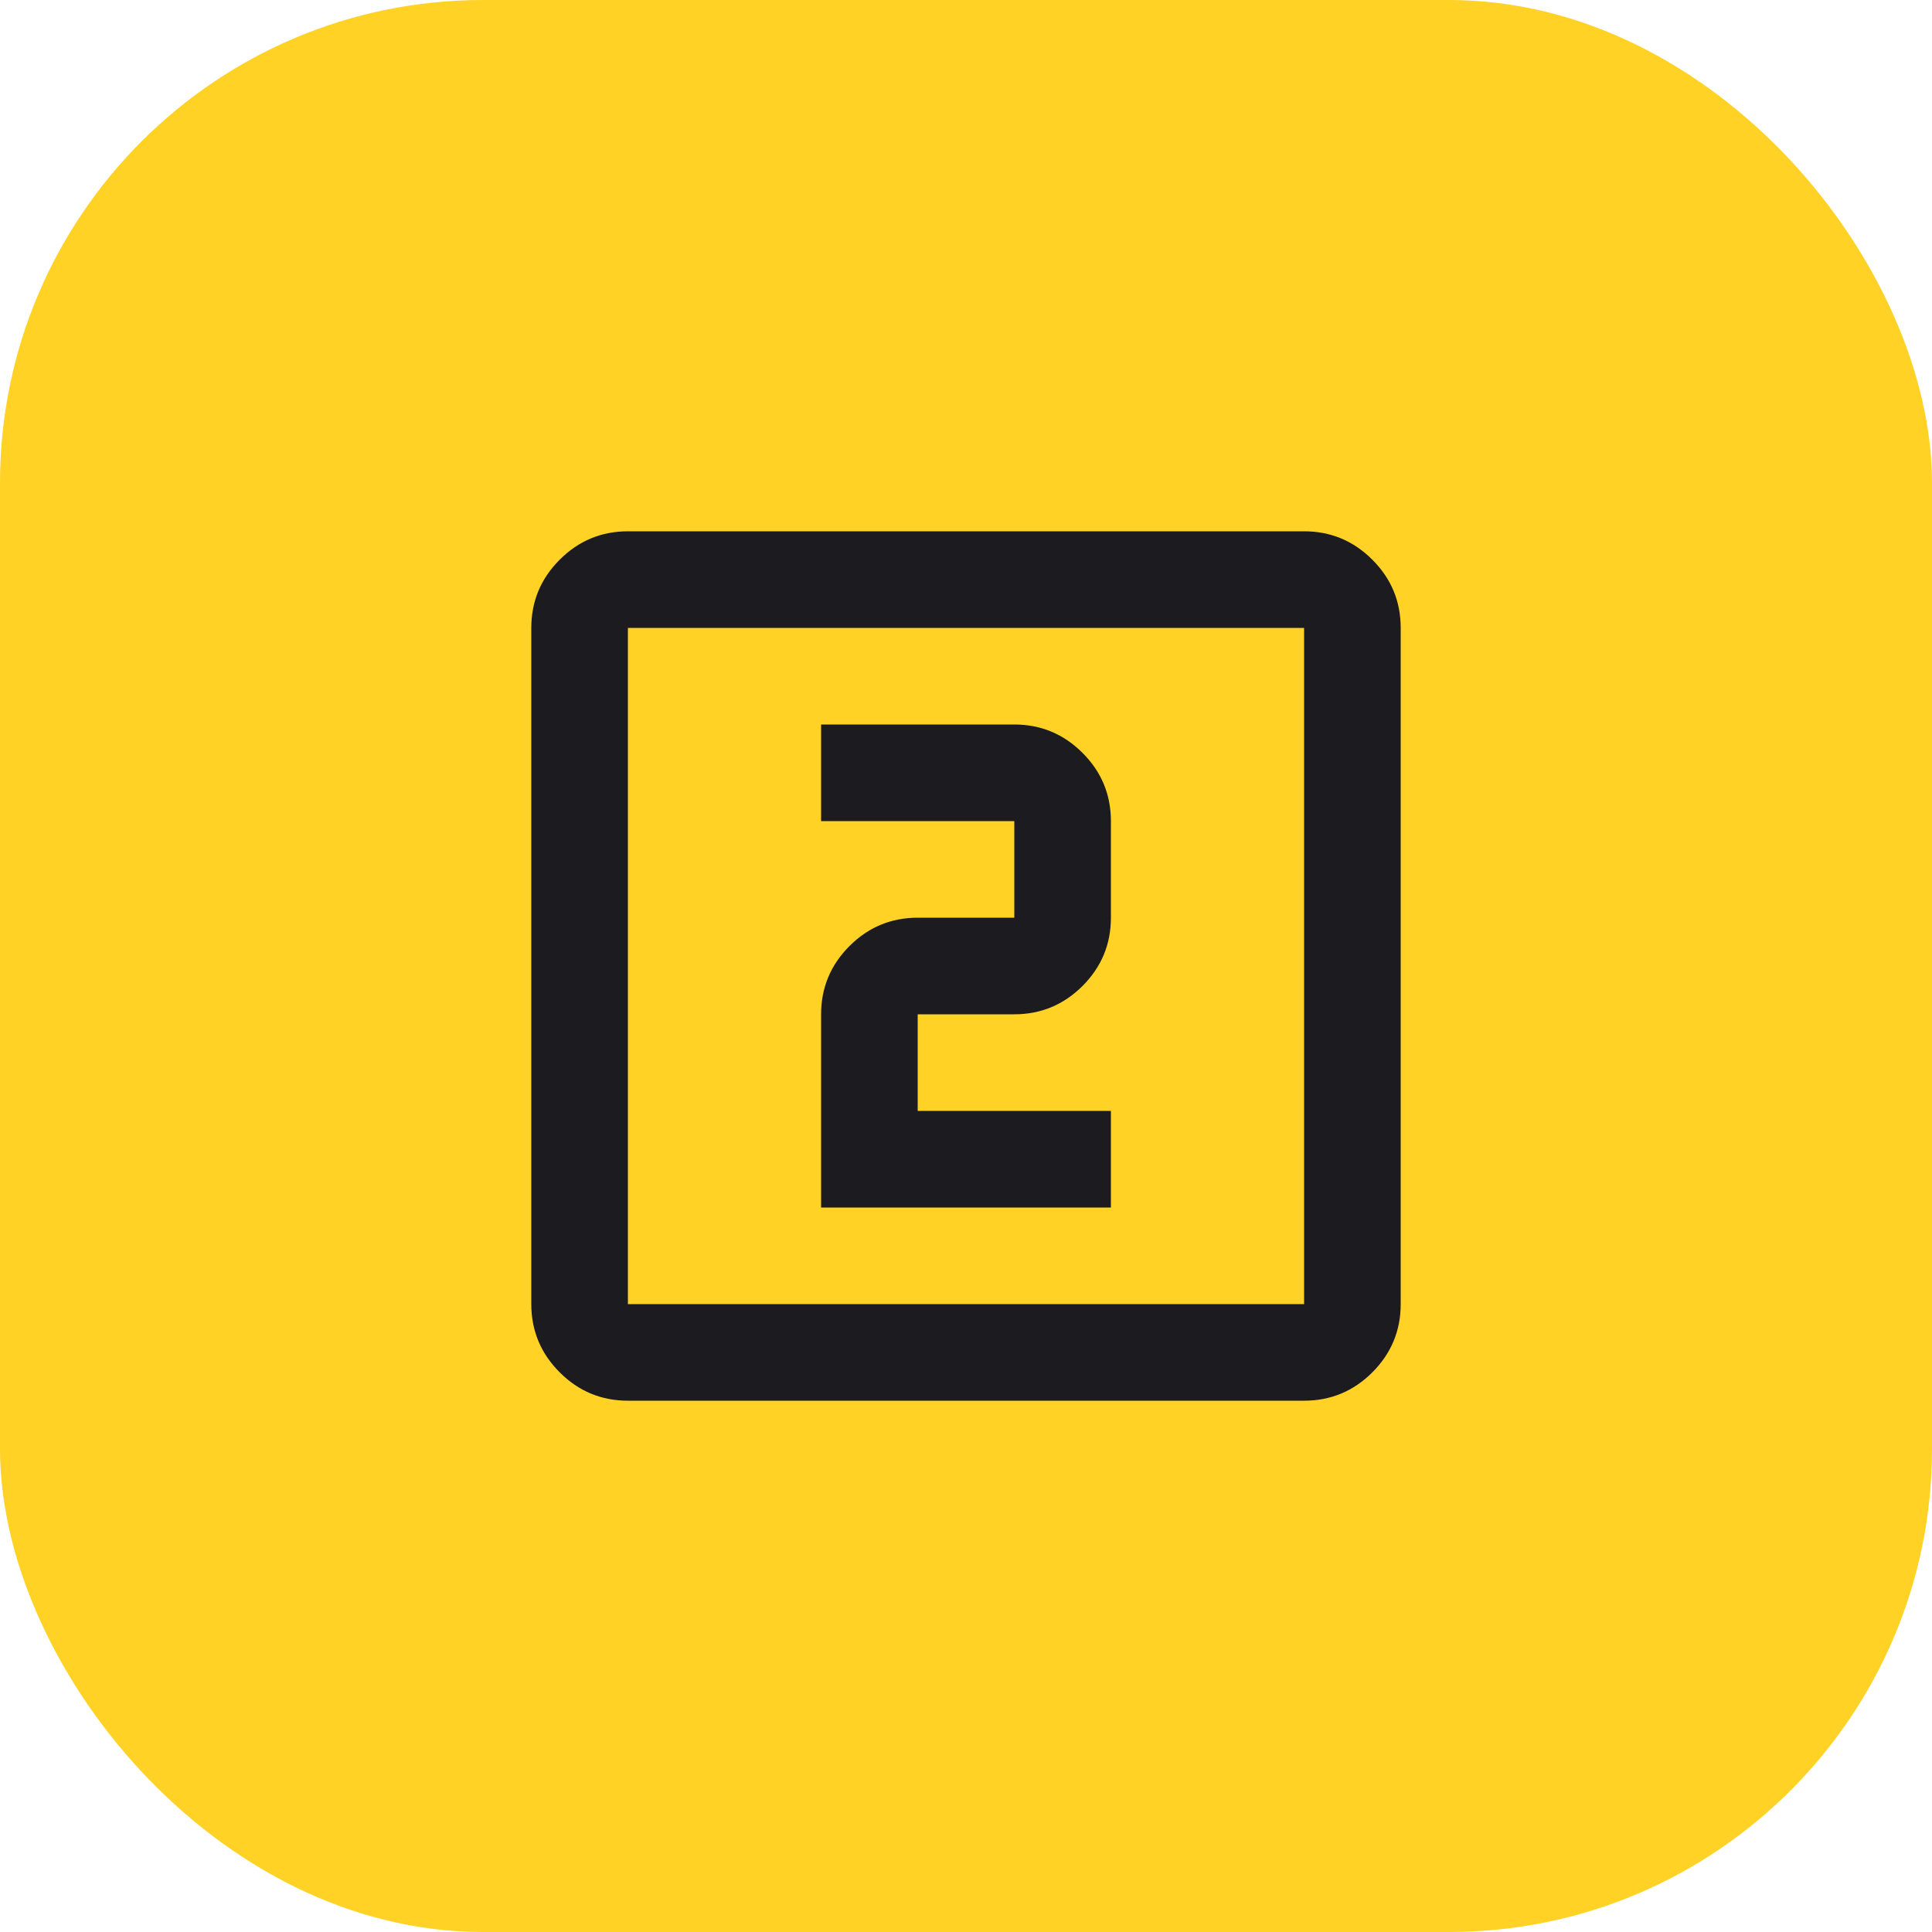
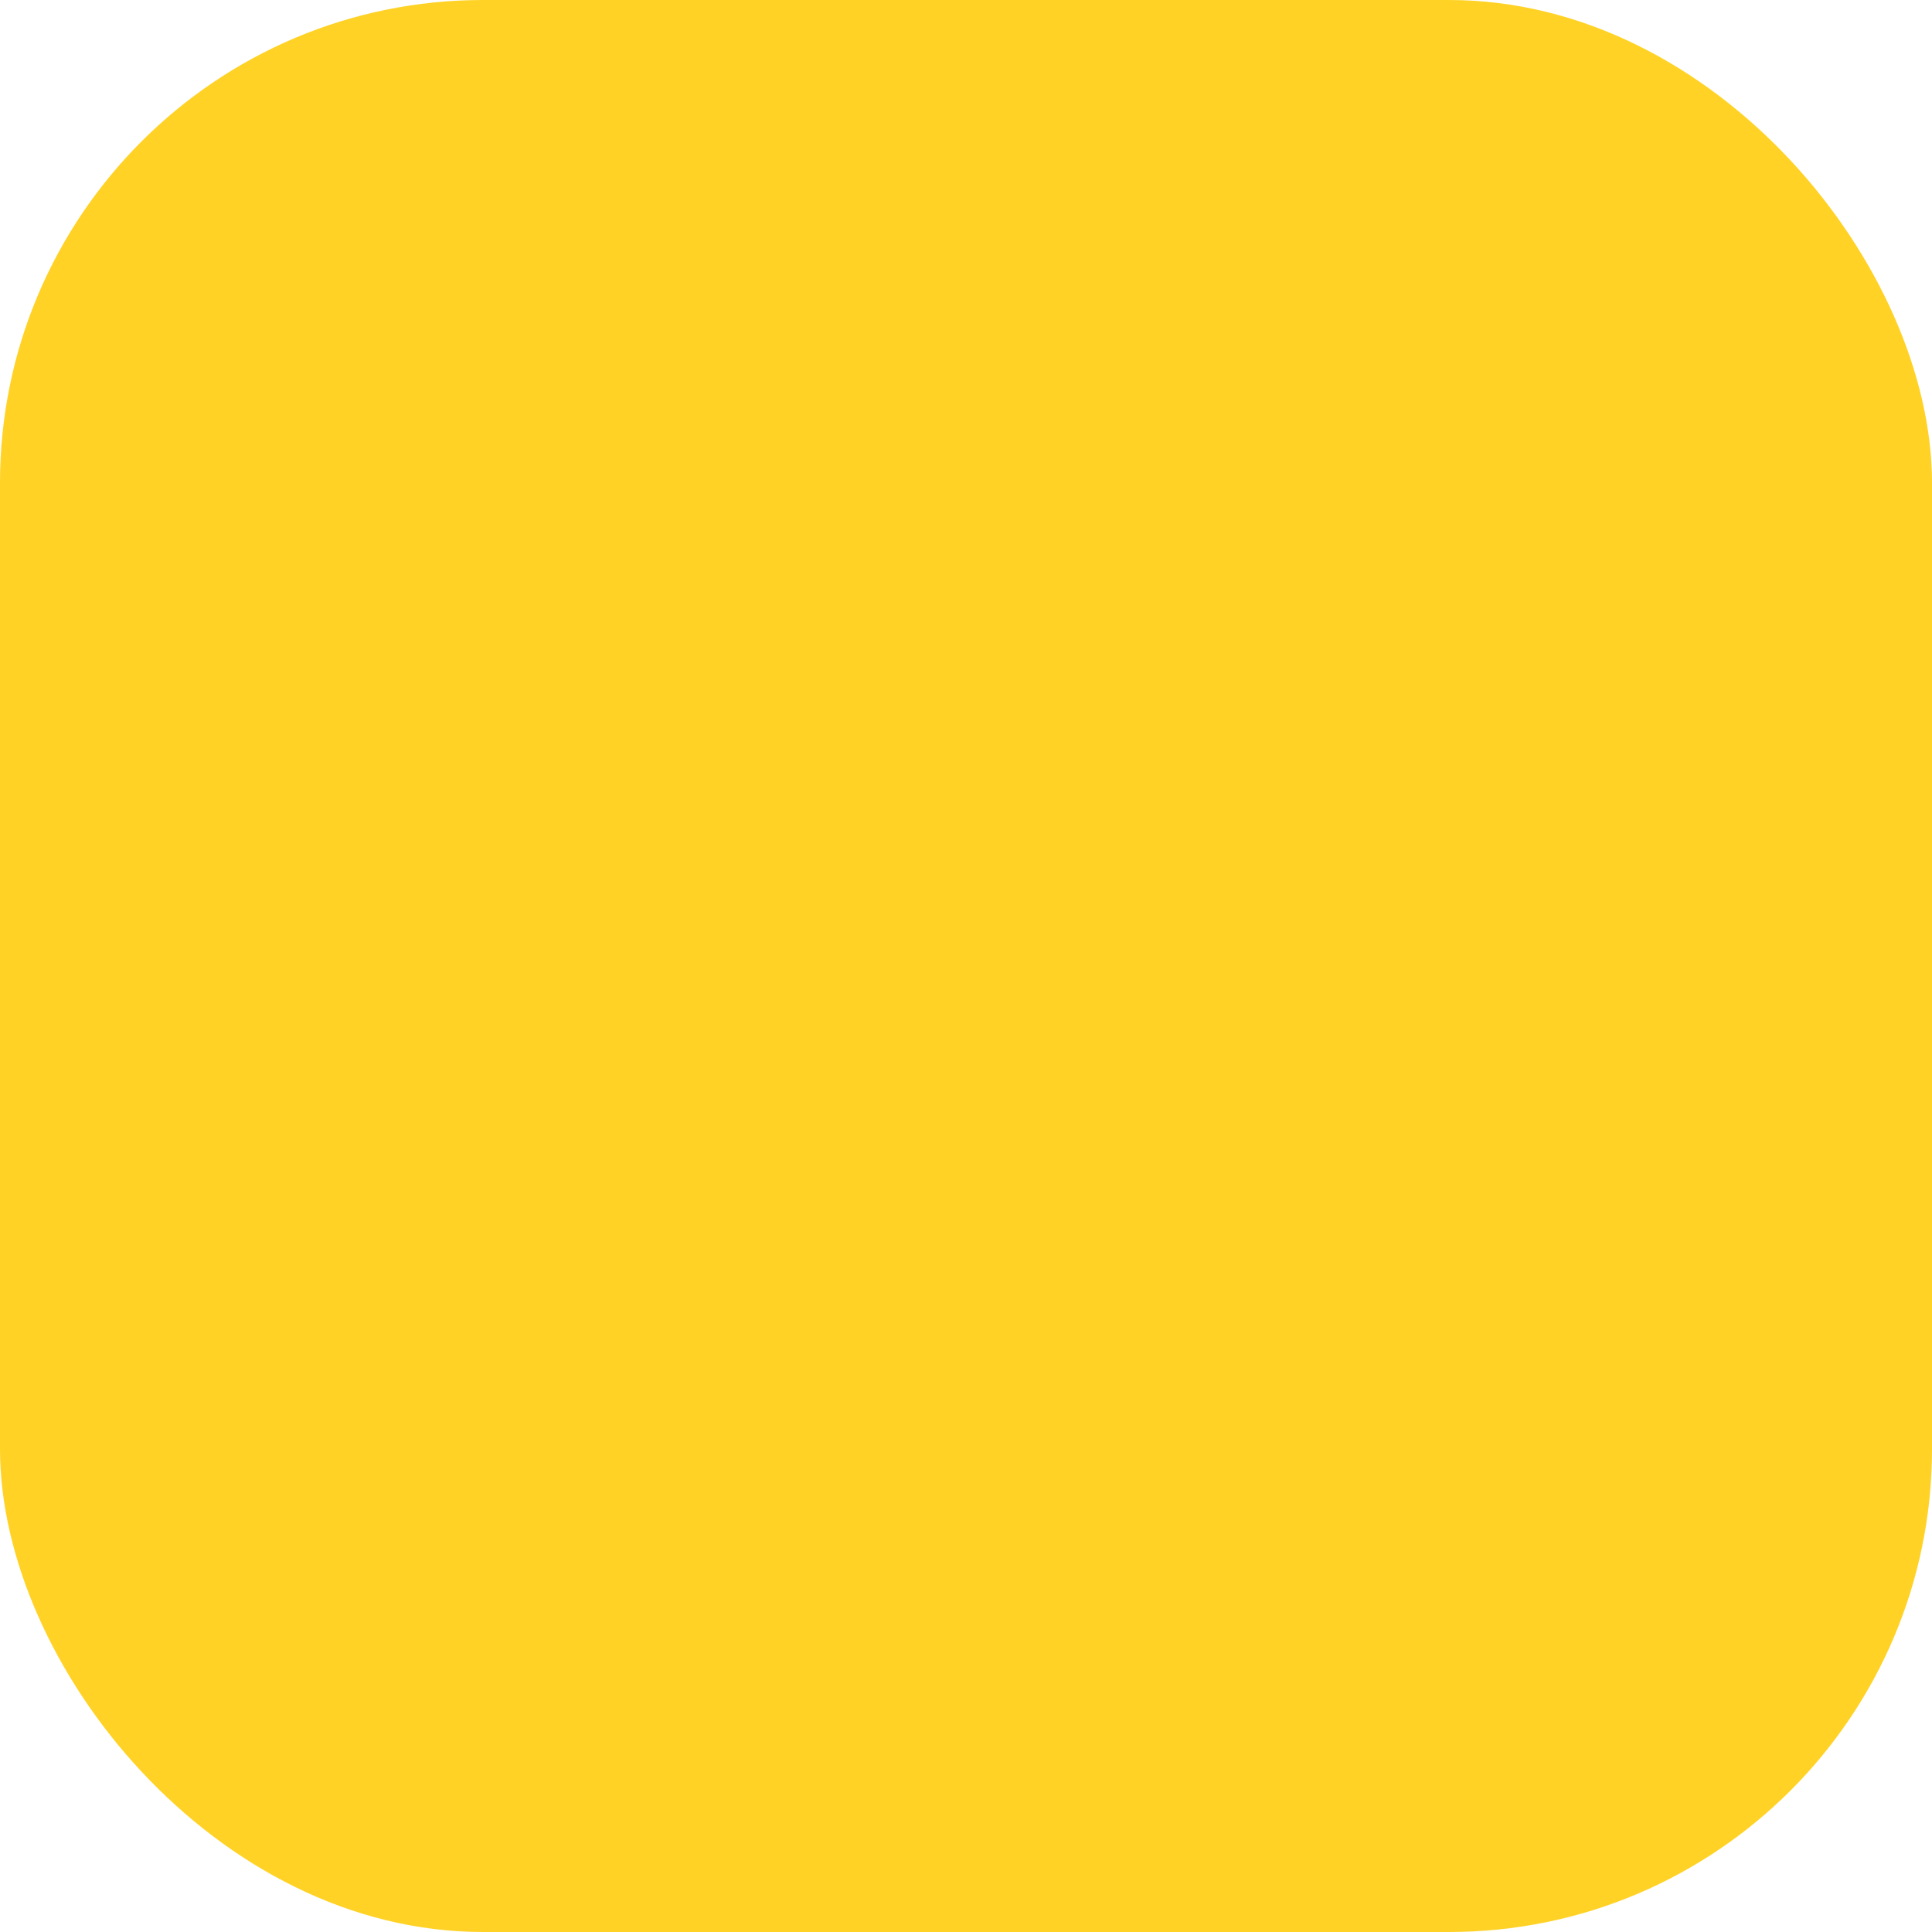
<svg xmlns="http://www.w3.org/2000/svg" width="40" height="40" viewBox="0 0 40 40" fill="none">
  <rect width="40" height="40" rx="10" fill="#FFD225" />
  <mask id="mask0_573_23" style="mask-type:alpha" maskUnits="userSpaceOnUse" x="8" y="8" width="24" height="24">
-     <rect x="8" y="8" width="24" height="24" fill="#D9D9D9" />
-   </mask>
+     </mask>
  <g mask="url(#mask0_573_23)">
    <path d="M17 25H23V23H19V21H21C21.55 21 22.021 20.804 22.413 20.413C22.804 20.021 23 19.55 23 19V17C23 16.45 22.804 15.979 22.413 15.588C22.021 15.196 21.55 15 21 15H17V17H21V19H19C18.45 19 17.979 19.196 17.587 19.587C17.196 19.979 17 20.45 17 21V25ZM13 29C12.45 29 11.979 28.804 11.588 28.413C11.196 28.021 11 27.55 11 27V13C11 12.45 11.196 11.979 11.588 11.588C11.979 11.196 12.45 11 13 11H27C27.55 11 28.021 11.196 28.413 11.588C28.804 11.979 29 12.45 29 13V27C29 27.55 28.804 28.021 28.413 28.413C28.021 28.804 27.55 29 27 29H13ZM13 27H27V13H13V27Z" fill="#1C1B1F" />
  </g>
</svg>